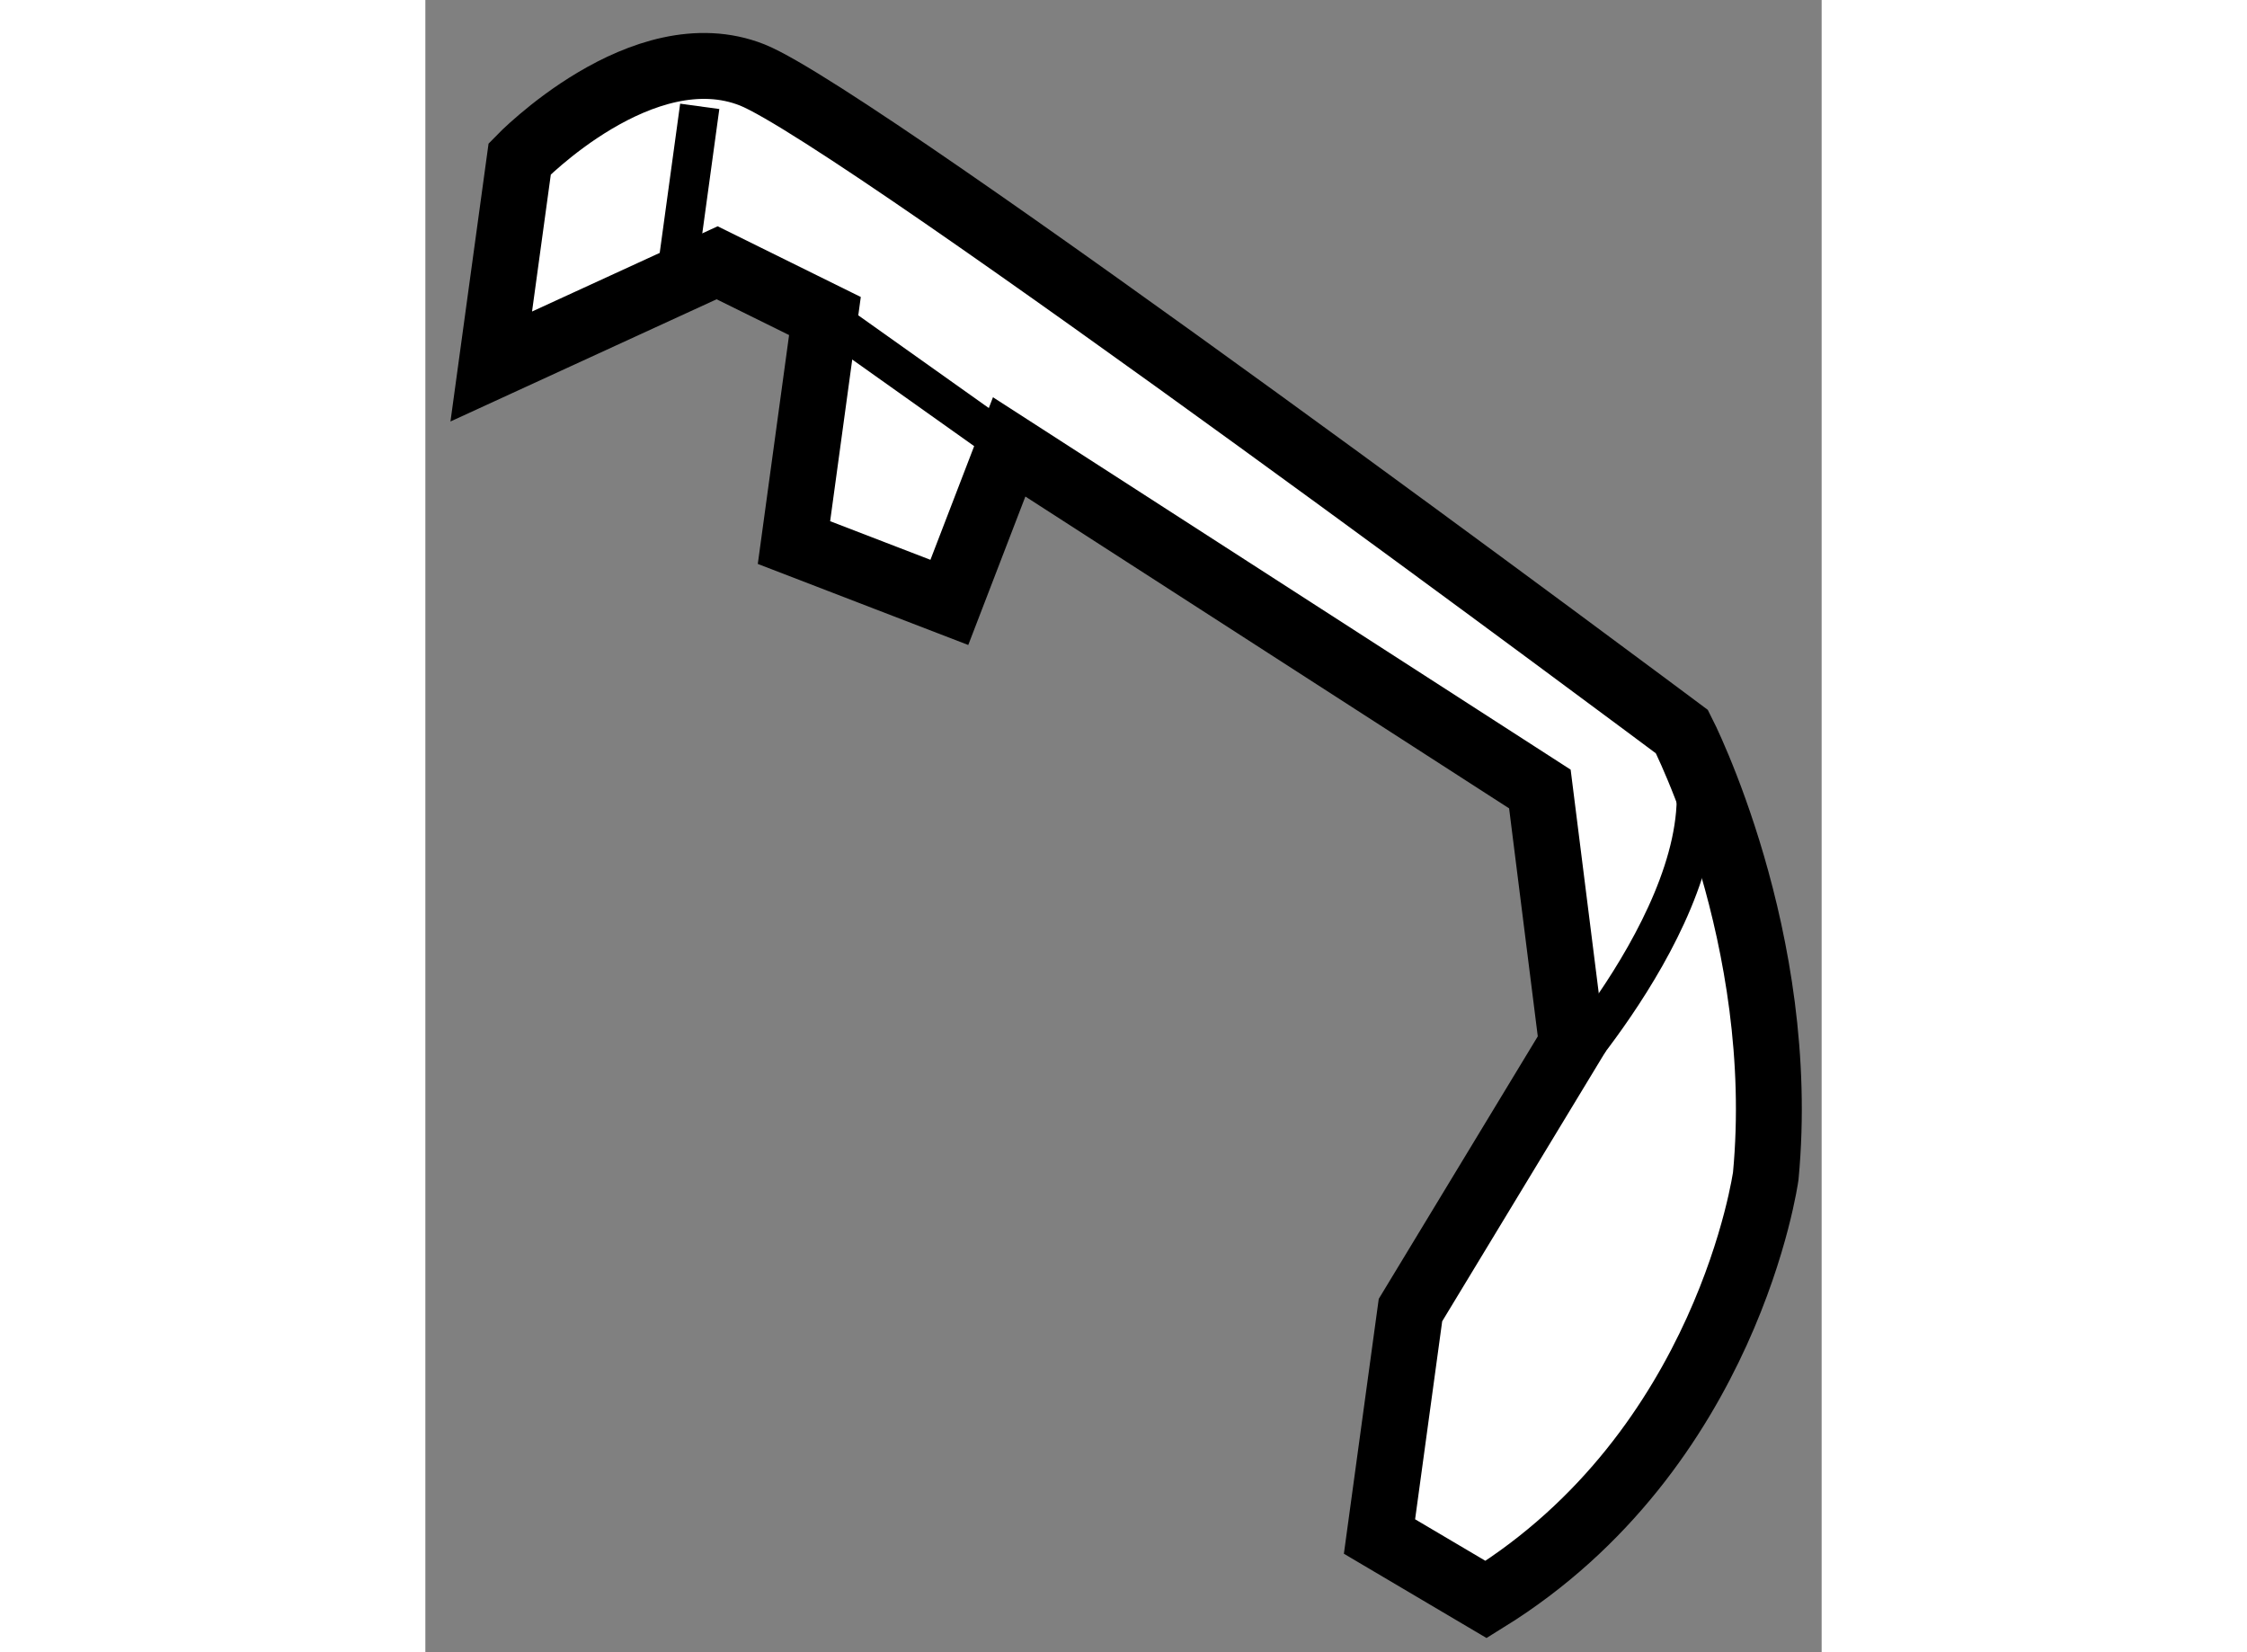
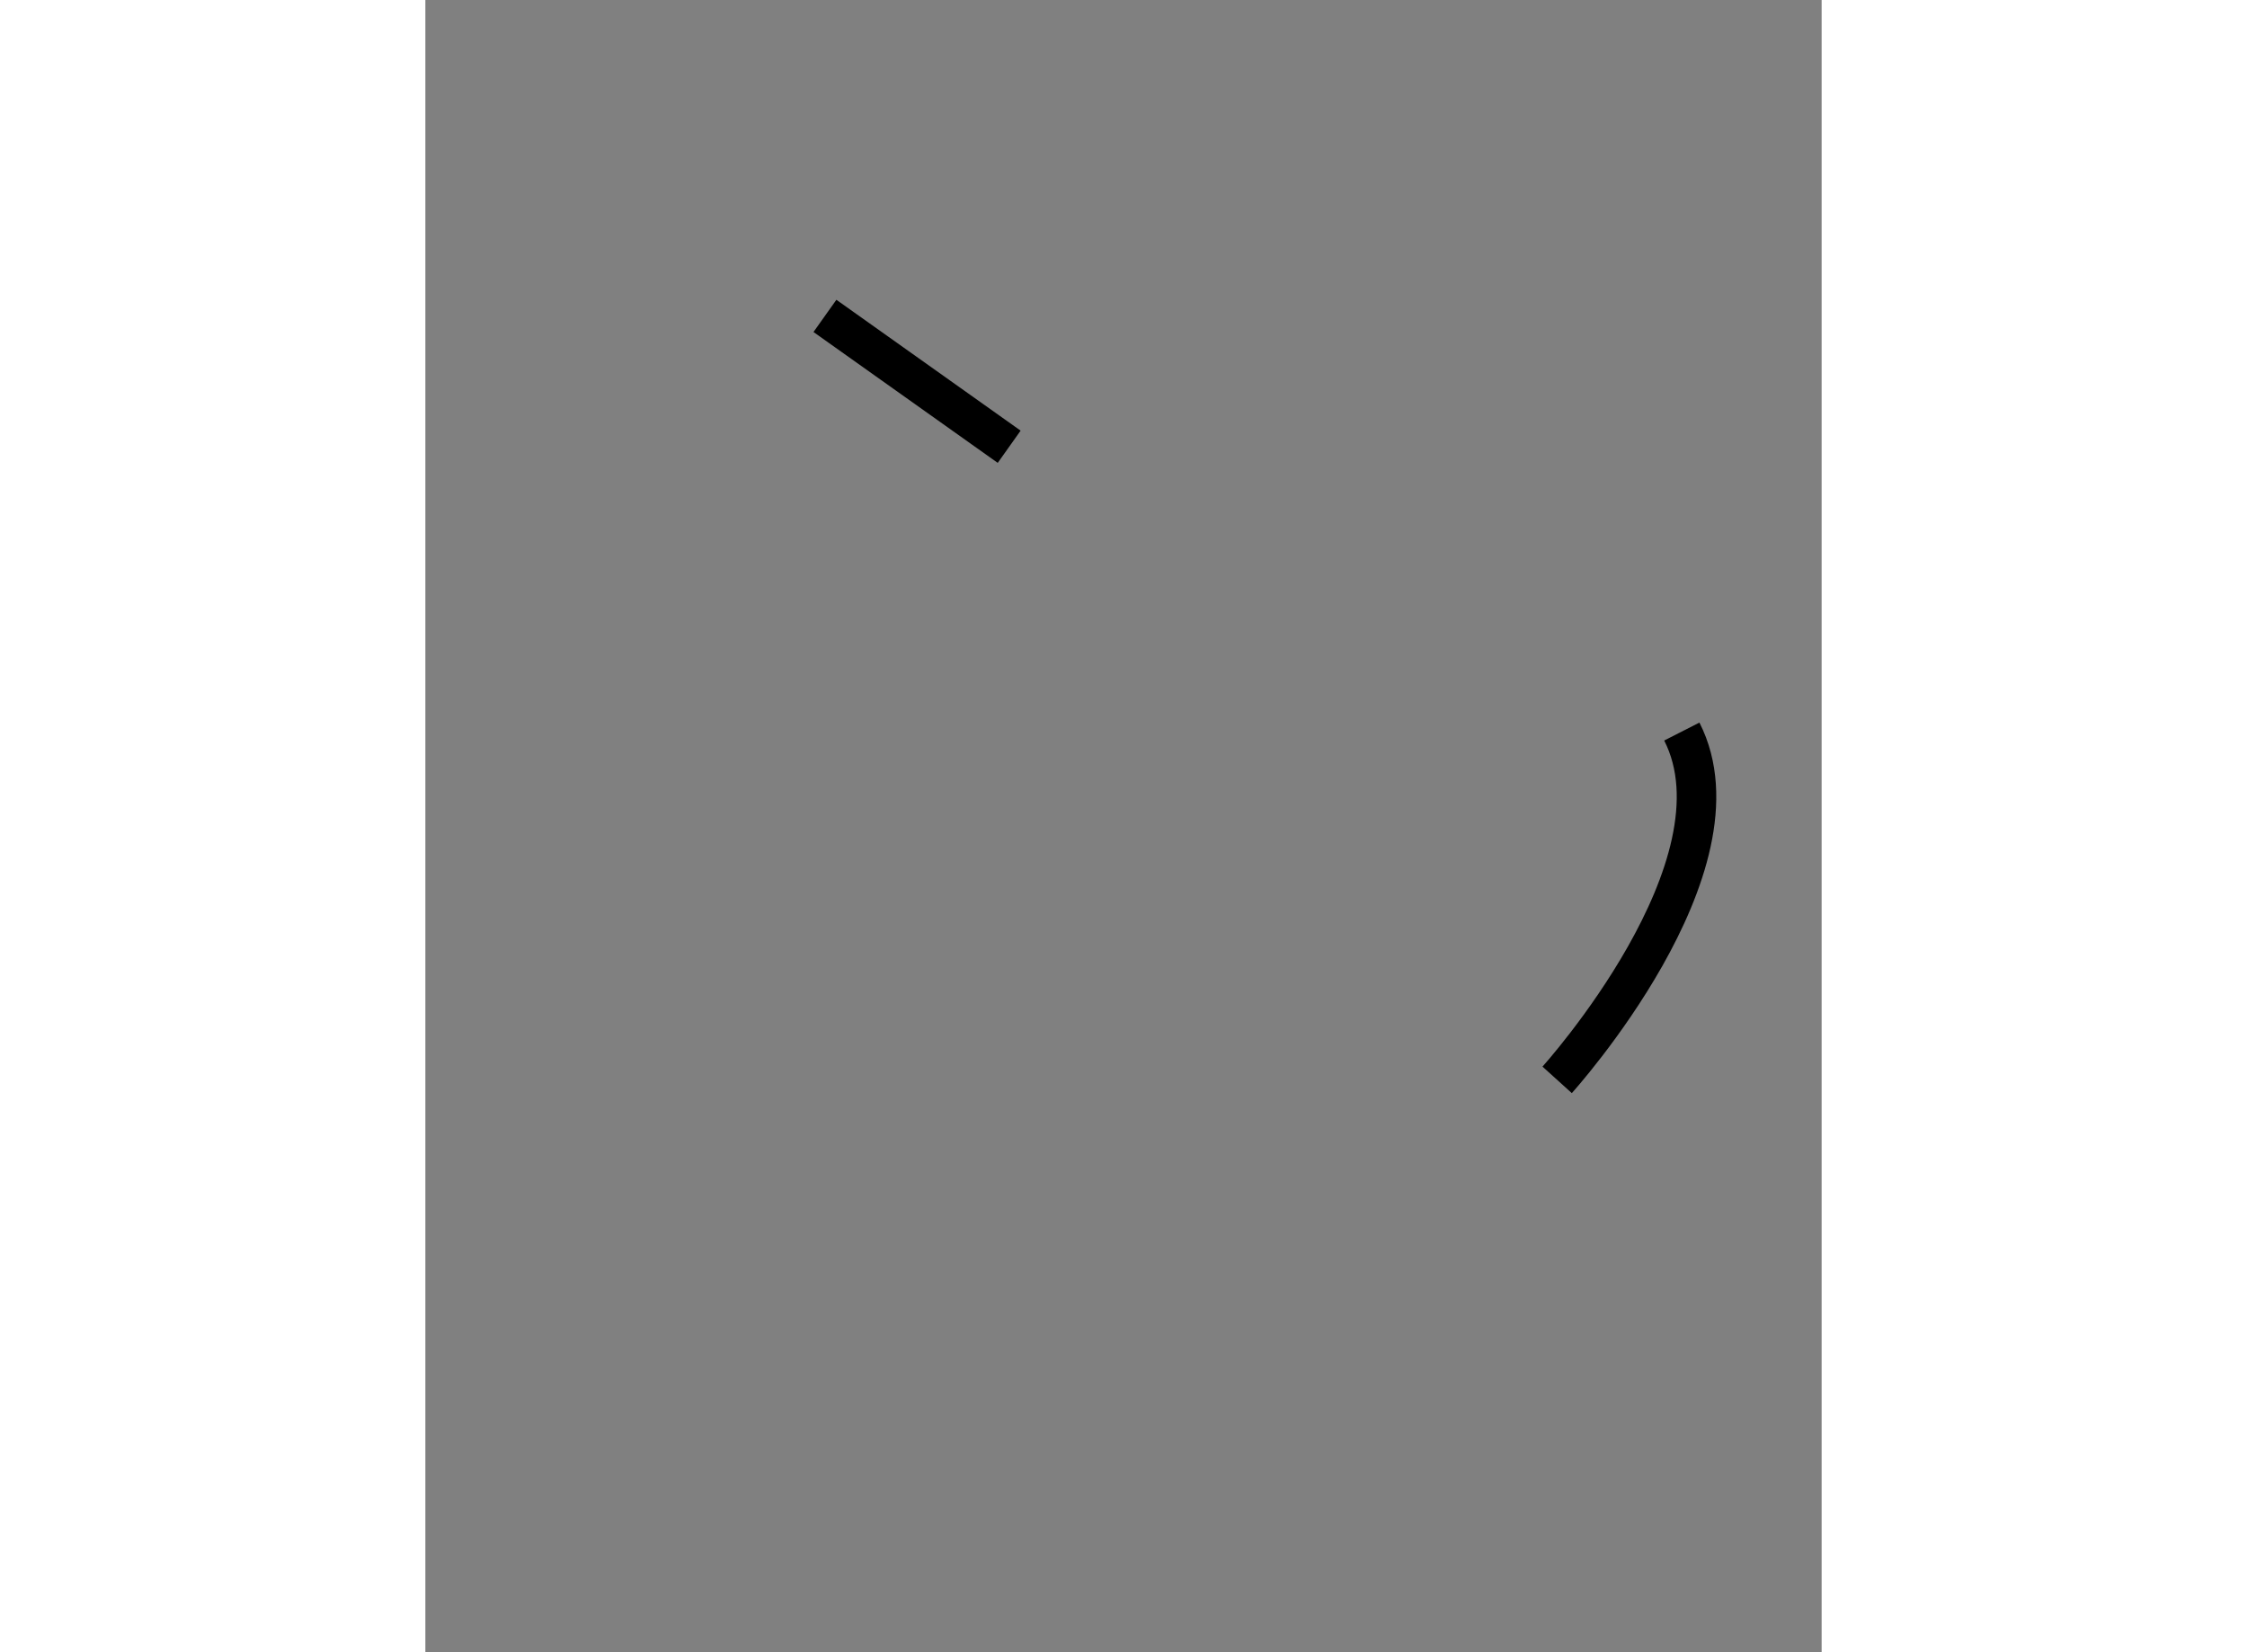
<svg xmlns="http://www.w3.org/2000/svg" version="1.1" x="0px" y="0px" width="244.8px" height="180px" viewBox="183.412 108.473 10.595 12.537" enable-background="new 0 0 244.8 180" xml:space="preserve">
  <rect x="183.412" y="108.473" width="10.595" height="12.537" fill="#808080" stroke="none" />
  <g>
-     <path fill="#FFFFFF" stroke="#000000" stroke-width="0.5" d="M190.887,118.414l-0.235,1.718l0.809,0.478    c1.837-1.137,2.122-3.214,2.122-3.214c0.17-1.802-0.636-3.371-0.636-3.371s-6.225-4.649-7.054-4.983    c-0.831-0.33-1.765,0.636-1.765,0.636l-0.216,1.576l1.714-0.787l0.818,0.404l-0.235,1.719l1.179,0.454l0.454-1.18l4.027,2.596    l0.243,1.932L190.887,118.414z" />
    <path fill="none" stroke="#000000" stroke-width="0.3" d="M192,116.667c0,0,1.466-1.622,0.946-2.643" />
    <line fill="none" stroke="#000000" stroke-width="0.3" x1="186.444" y1="110.87" x2="187.842" y2="111.863" />
-     <line fill="none" stroke="#000000" stroke-width="0.3" x1="185.494" y1="109.28" x2="185.337" y2="110.426" />
  </g>
</svg>